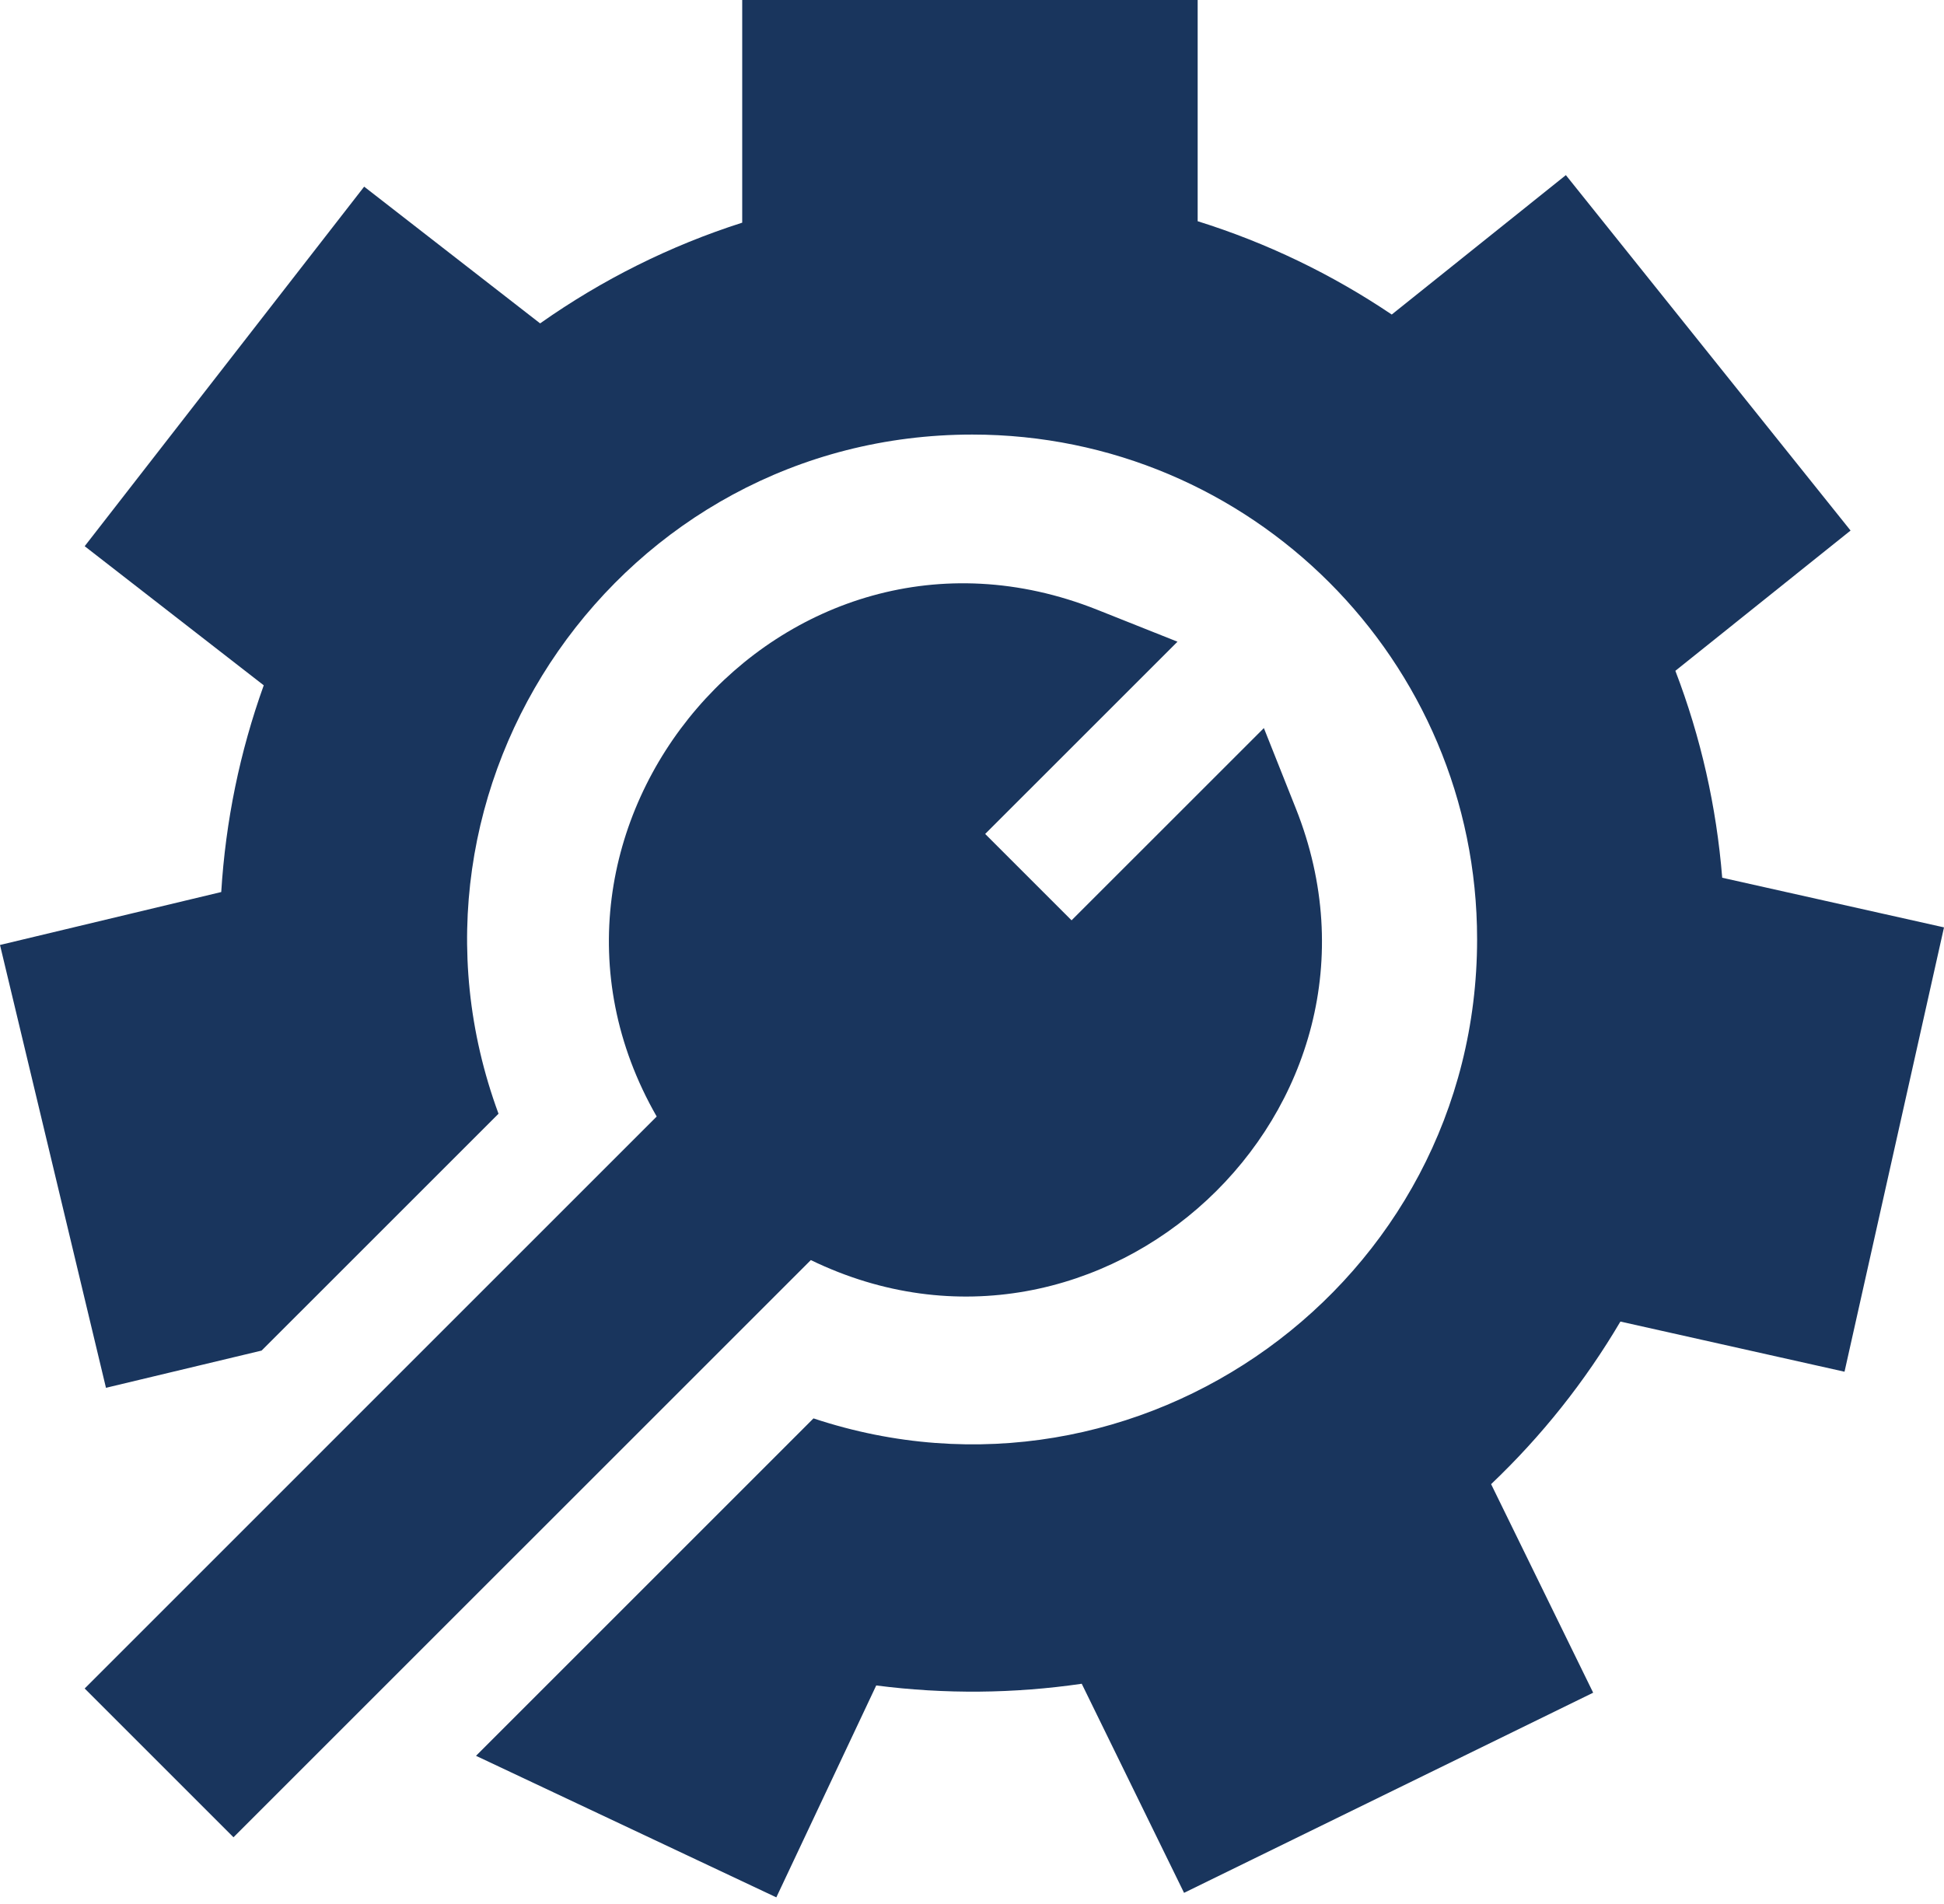
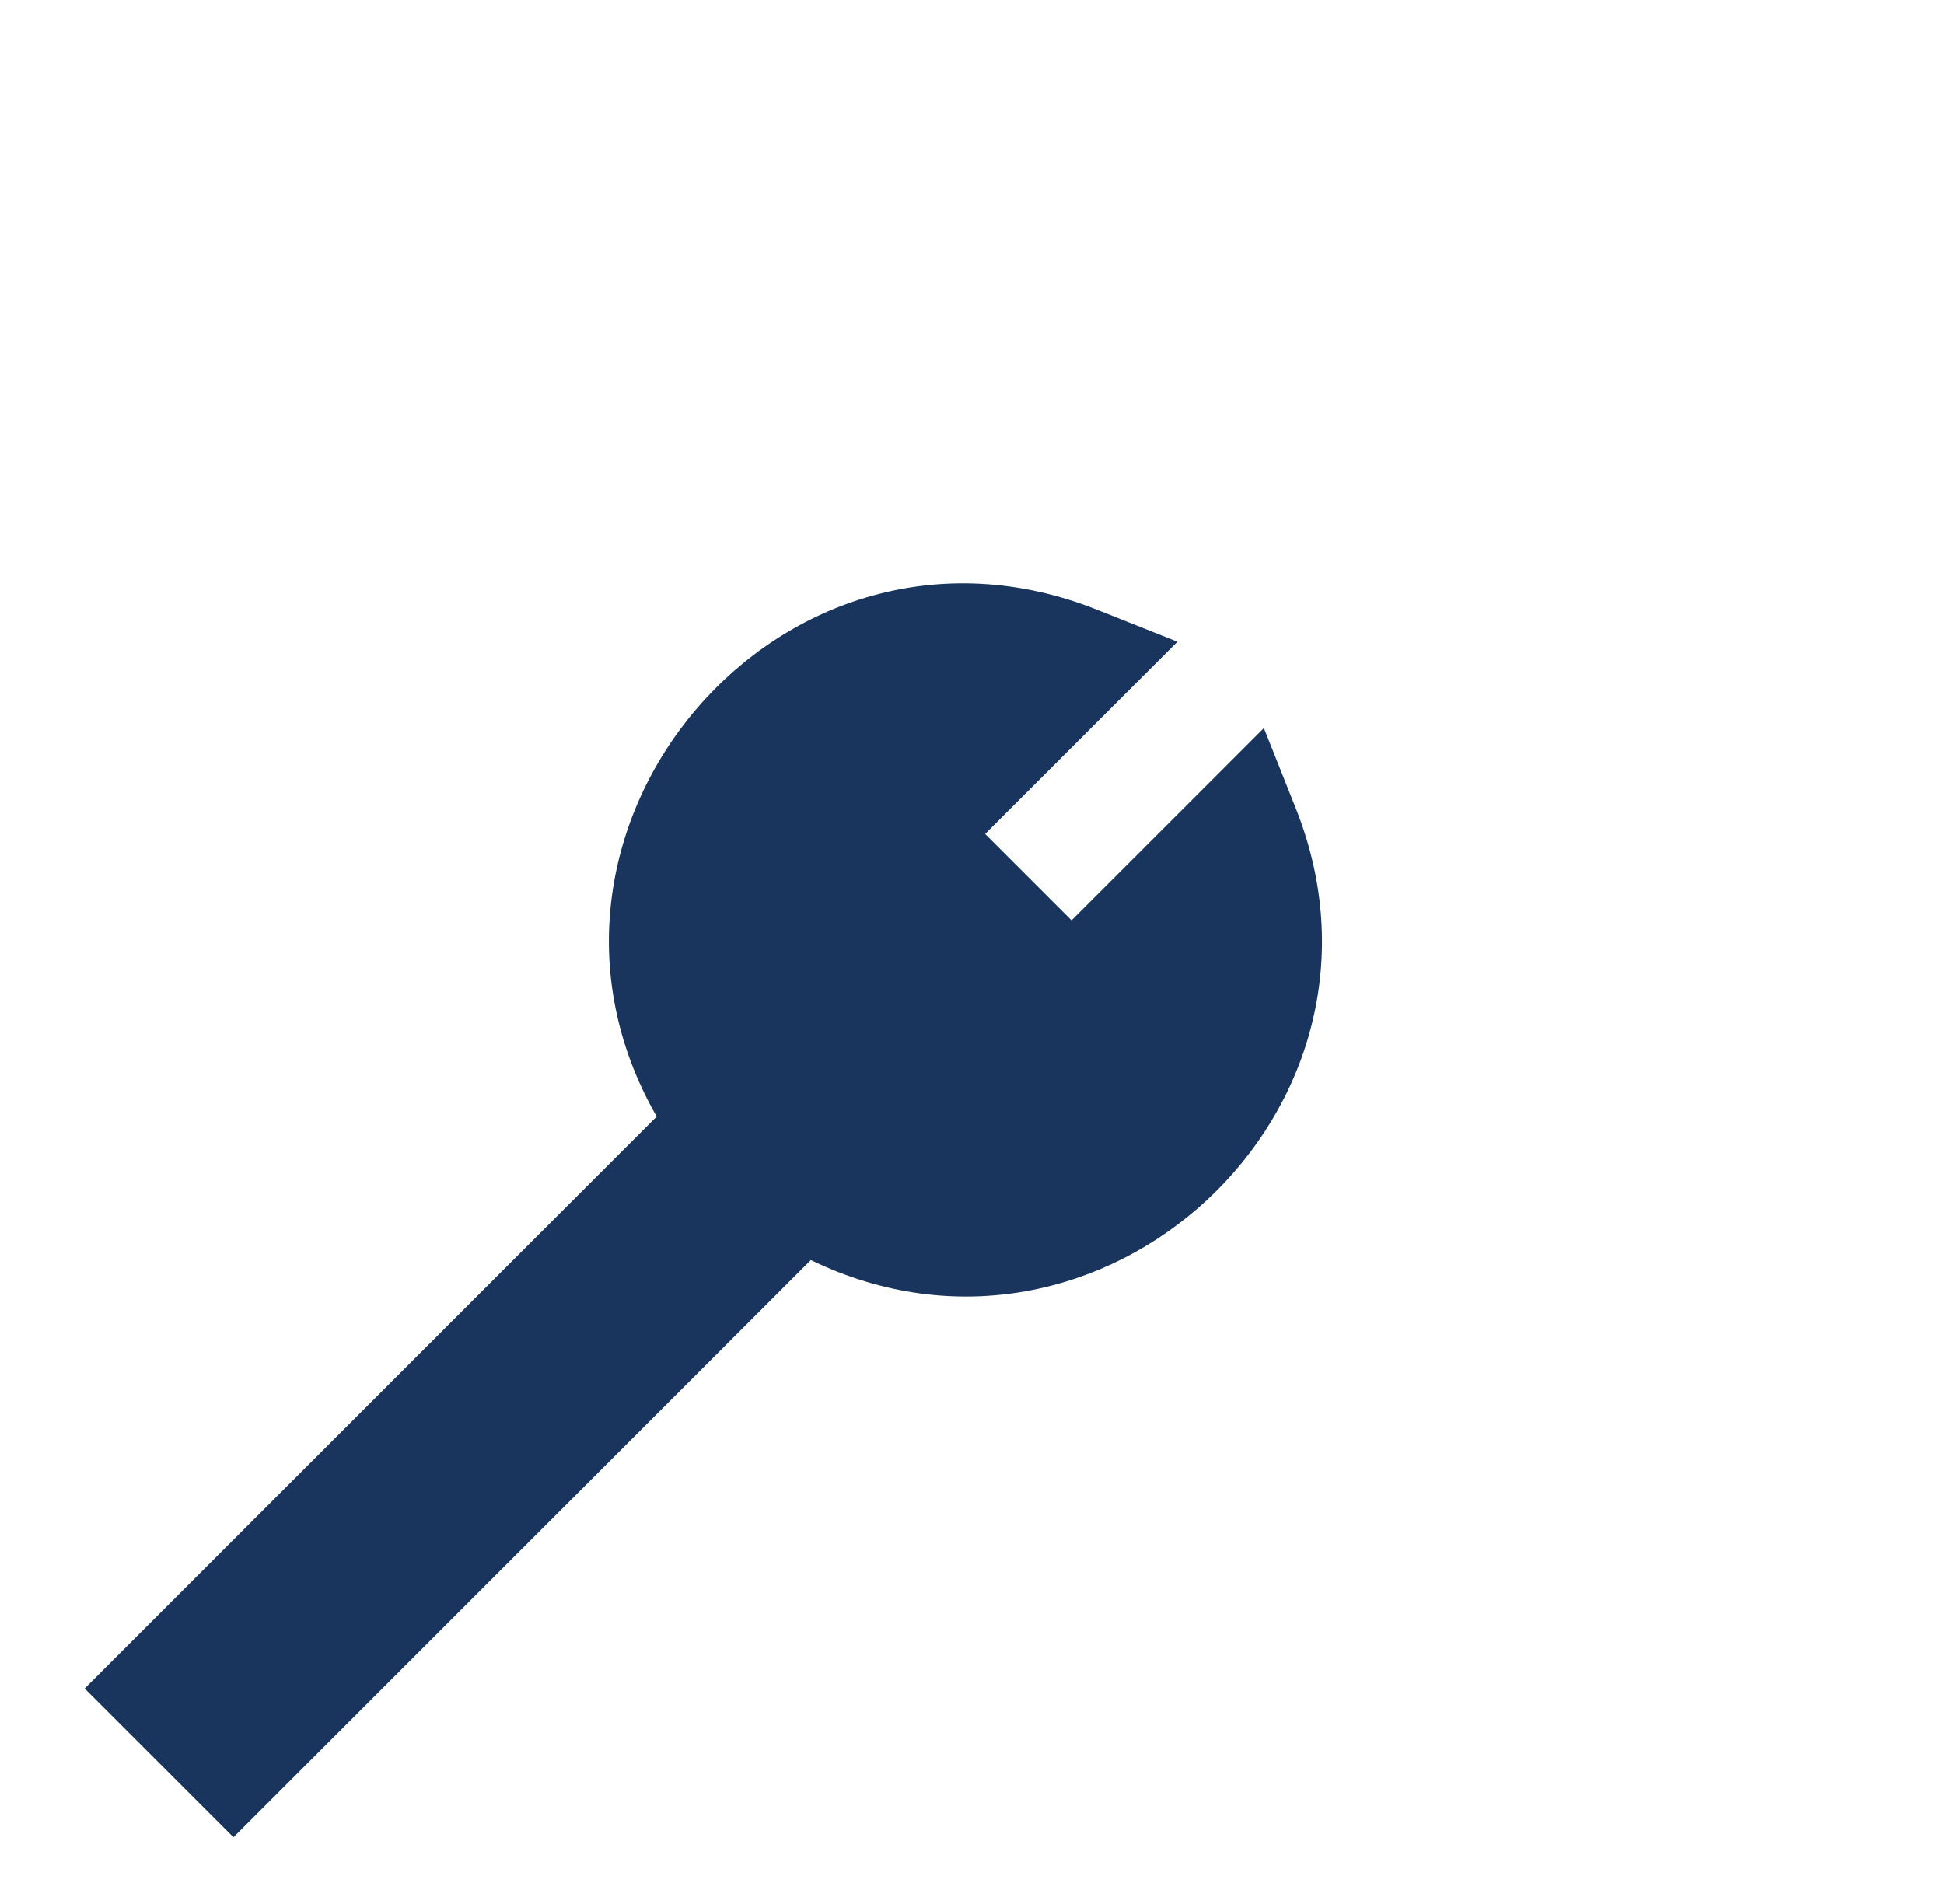
<svg xmlns="http://www.w3.org/2000/svg" width="98" height="96" viewBox="0 0 98 96" fill="none">
-   <path d="M86.819 44.256C86.53 40.665 85.74 37.171 84.458 33.823L93.29 26.75L78.938 8.83L70.16 15.859C67.129 13.818 63.852 12.241 60.376 11.154V0H37.416V11.227C33.781 12.39 30.369 14.091 27.228 16.305L18.358 9.411L4.269 27.54L13.296 34.554C12.09 37.91 11.373 41.399 11.153 44.977L0 47.646L5.342 69.974L13.188 68.097C17.053 64.232 20.543 60.743 25.131 56.155C19.032 39.604 31.292 21.911 49.016 21.911C63.069 21.911 74.463 33.304 74.463 47.357C74.463 64.714 57.431 76.97 41.009 71.516C39.697 72.828 26.107 86.418 23.996 88.529L39.136 95.666L44.172 84.982C47.65 85.43 51.121 85.393 54.532 84.896L59.69 95.438L80.314 85.347L75.169 74.832C77.717 72.408 79.902 69.662 81.687 66.634L92.985 69.163L98 46.759L86.819 44.256Z" fill="#19355D" />
  <path d="M65.325 40.762L63.714 36.71L54.019 46.403L49.664 42.048L59.359 32.355L55.307 30.742C39.446 24.434 24.782 41.786 33.105 56.296C11.694 77.708 29.992 59.411 4.268 85.135L11.77 92.637C26.714 77.694 12.199 92.211 40.875 63.534C55.514 70.633 71.363 55.932 65.325 40.762Z" fill="#19355D" />
</svg>